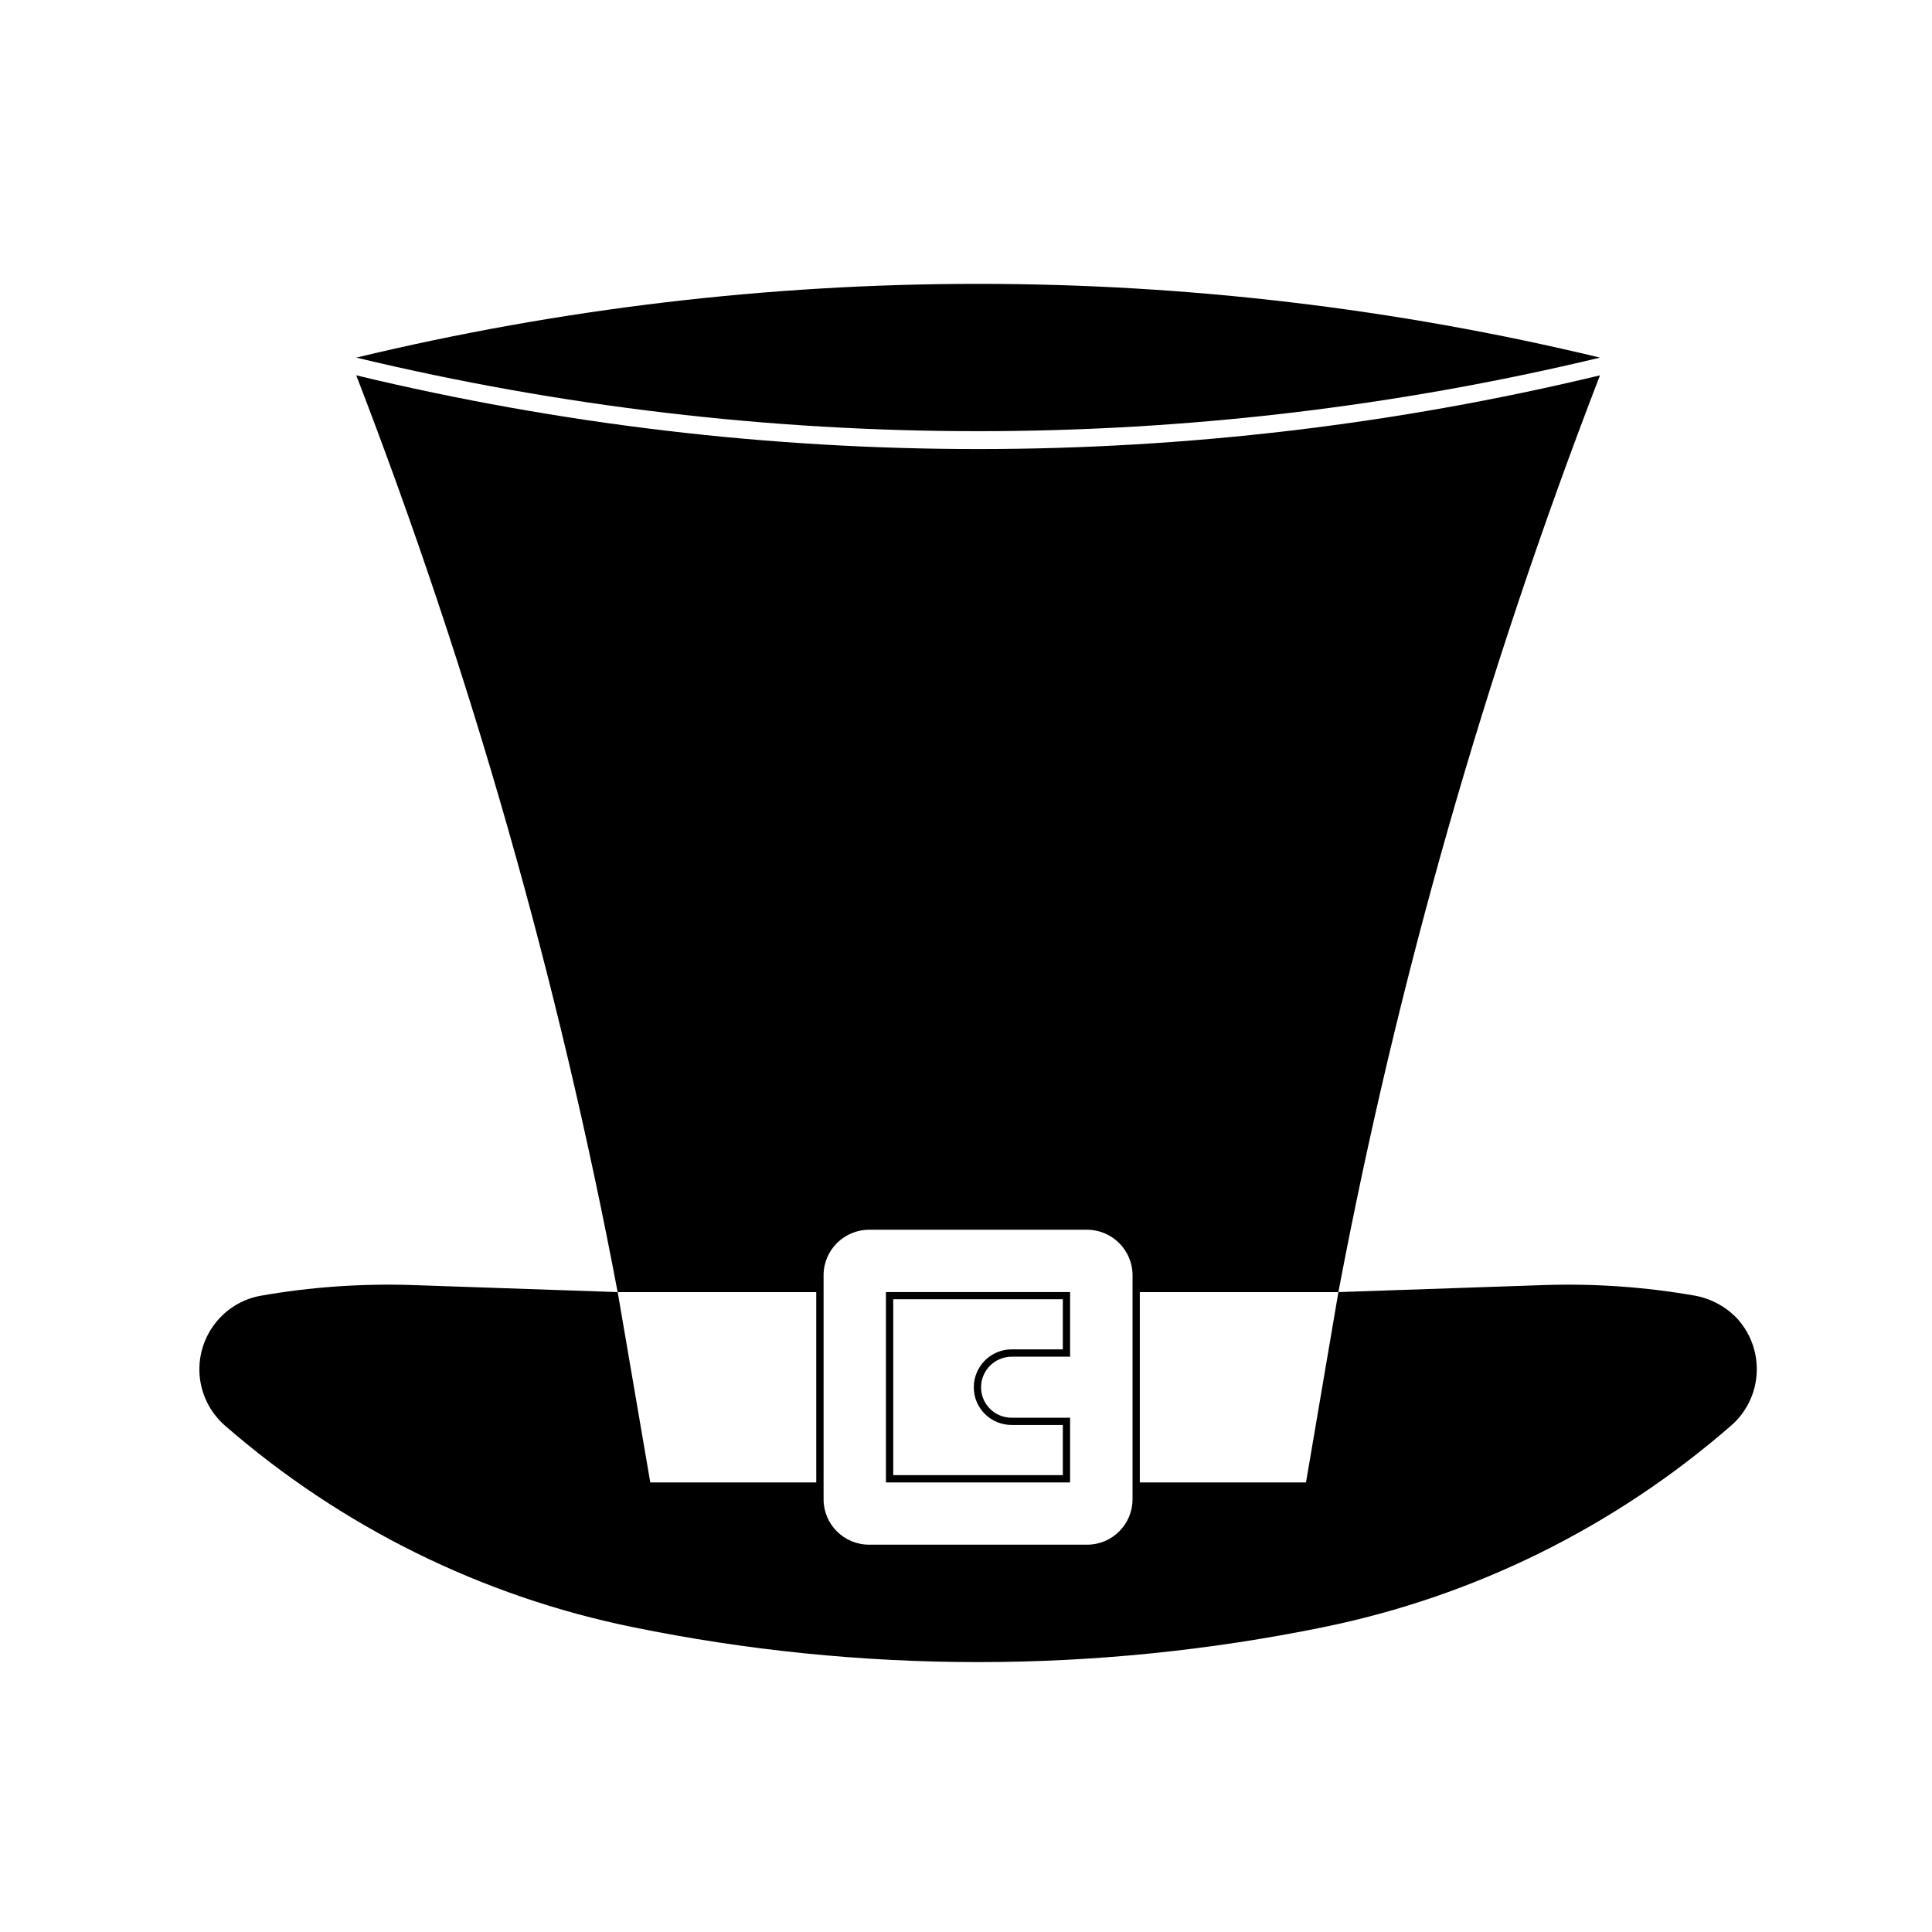
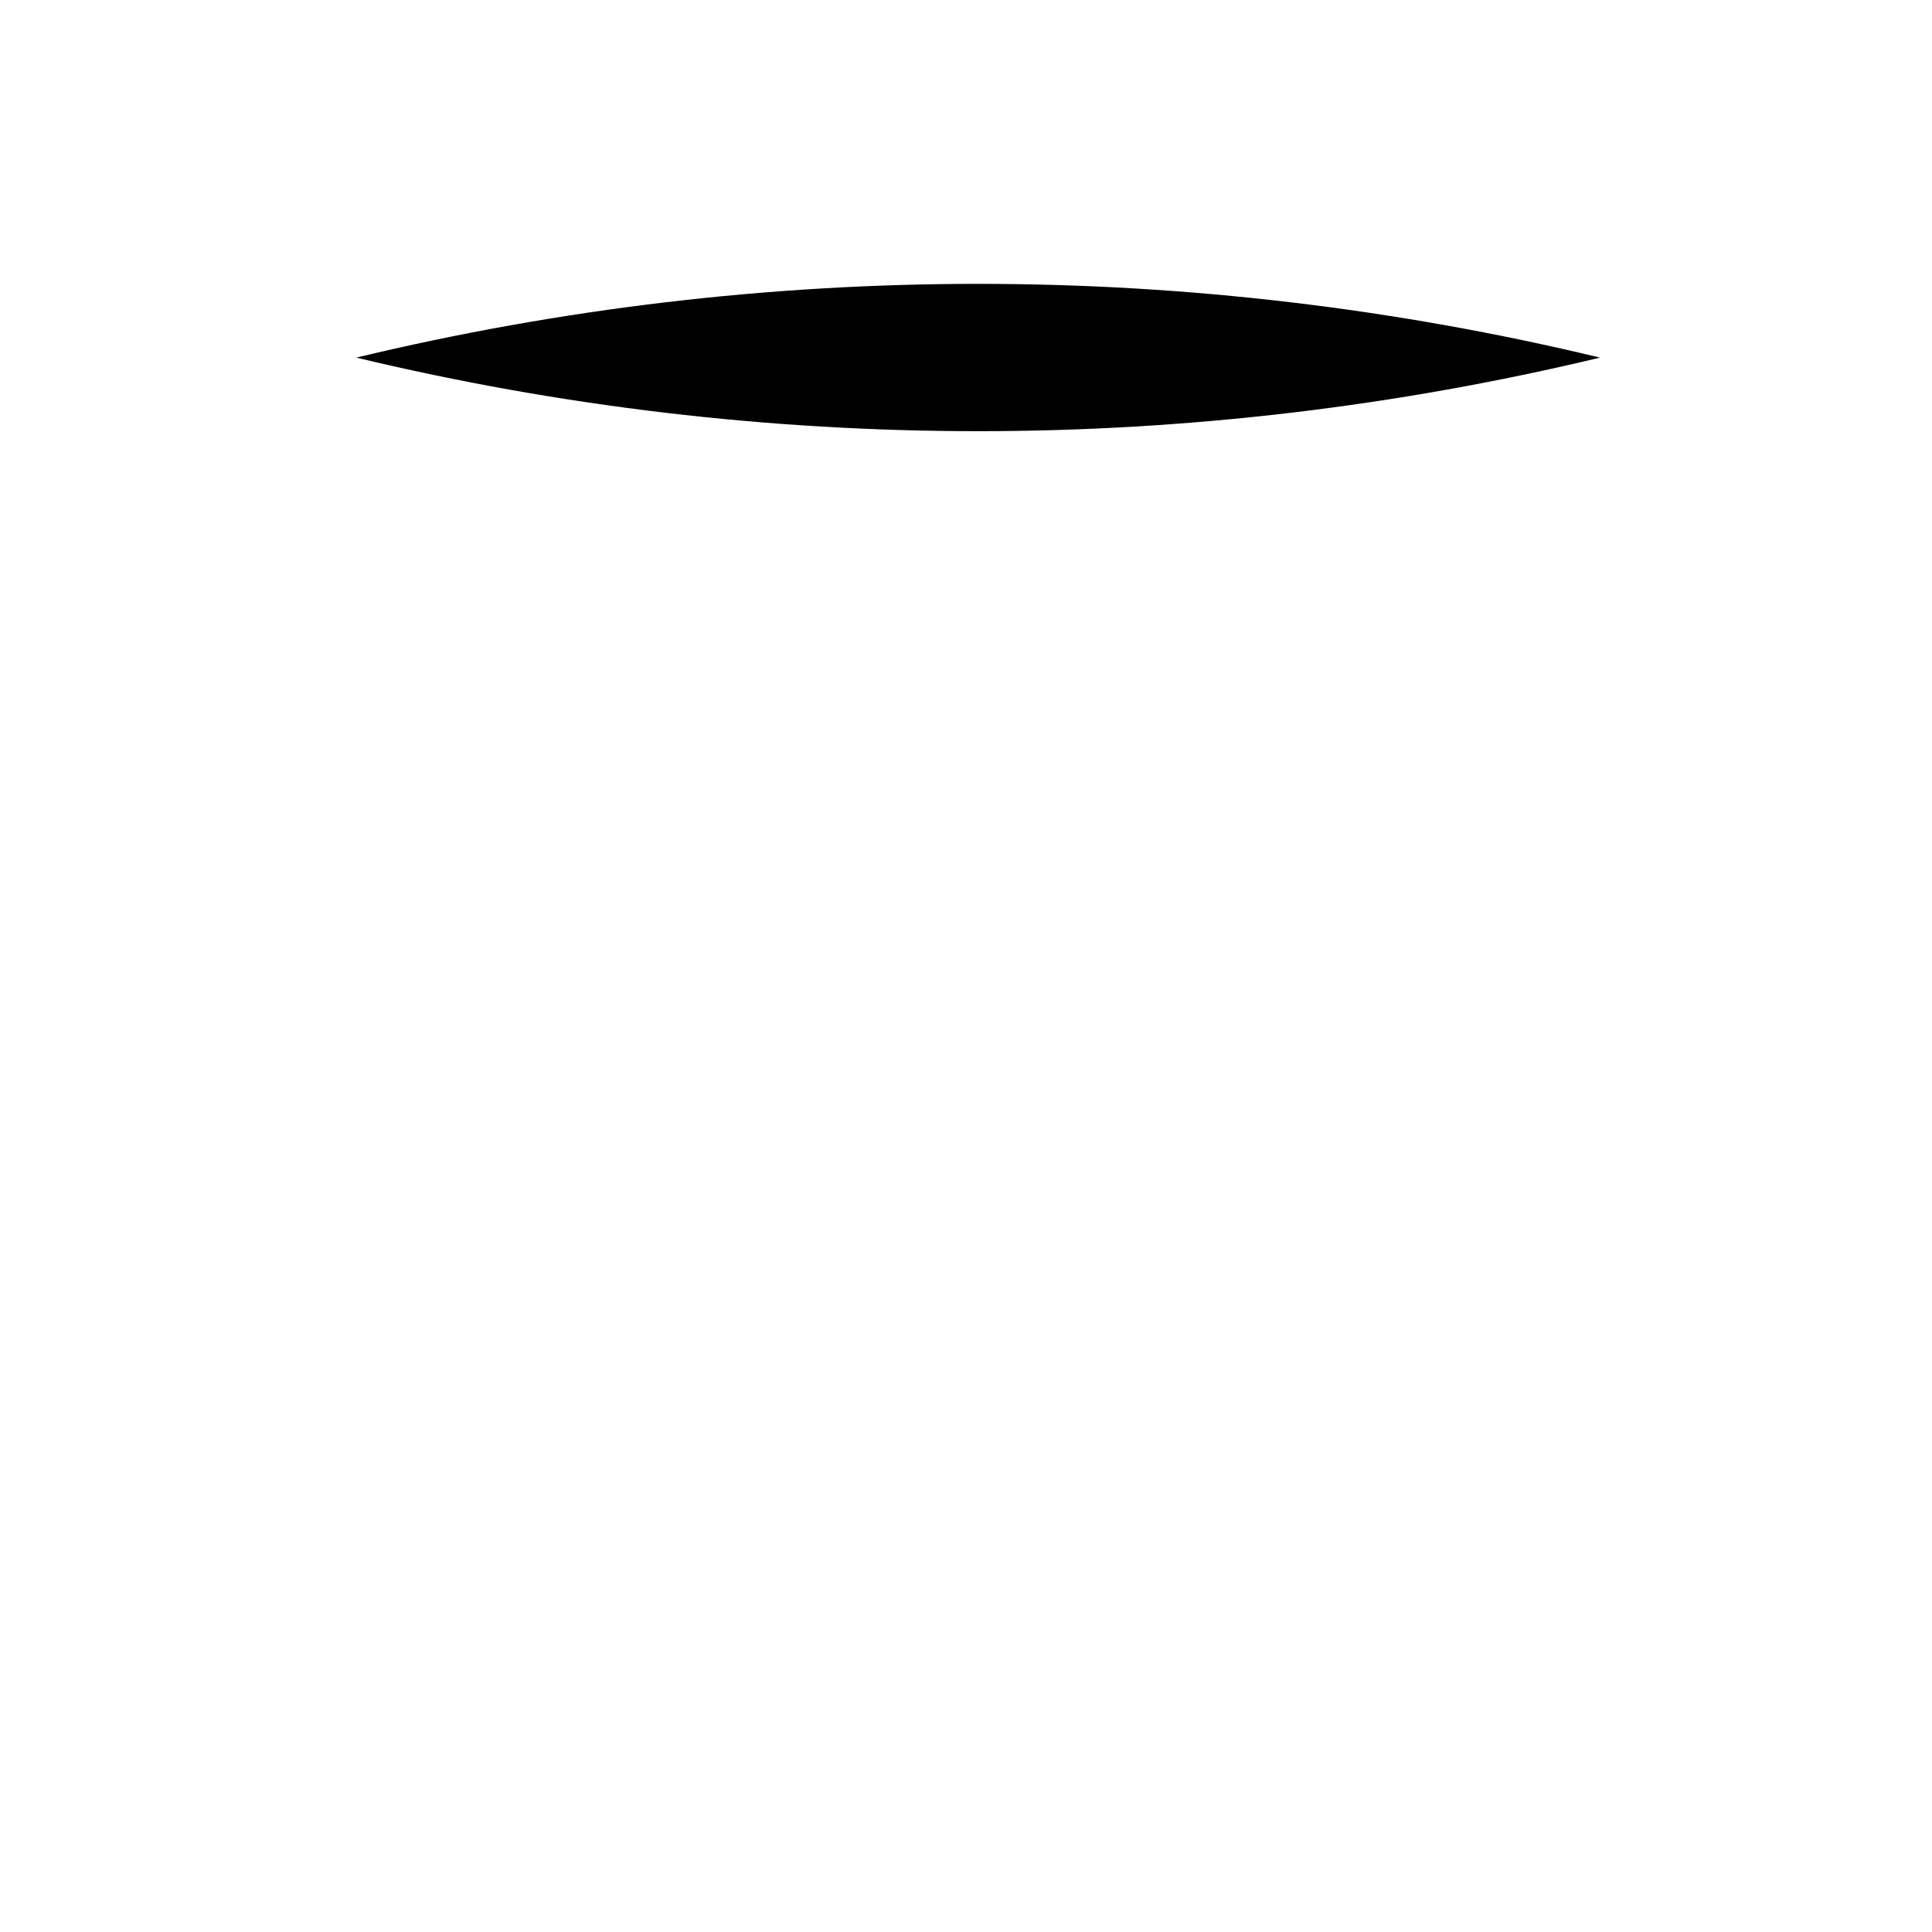
<svg xmlns="http://www.w3.org/2000/svg" fill="#000000" width="800px" height="800px" version="1.1" viewBox="144 144 512 512">
  <g>
-     <path d="m412.11 503.54h15.477-15.477c-4.465 0-8.117 3.606-8.117 8.113 0 4.504 3.656 8.062 8.117 8.062h15.477v17.148h-48.809v-50.445h48.809v17.113m-1.926-1.934v-13.285h-44.945v46.617h44.945v-13.297h-13.543c-5.559 0-10.051-4.438-10.051-9.984 0-5.543 4.5-10.051 10.051-10.051z" />
-     <path d="m498.69 486.42 54.844-1.879c13.289-0.406 26.555 0.523 39.707 2.832 4.445 0.84 8.52 3.094 11.512 6.488 7.113 8.262 6.266 20.766-1.996 27.945-30.812 26.824-68.016 45.242-108.04 53.41-60.367 12.344-122.63 12.344-183 0-40.027-8.16-77.273-26.582-108.09-53.41-3.402-2.992-5.707-7.012-6.492-11.512-1.879-10.727 5.297-21.027 16.02-22.922 13.129-2.301 26.418-3.238 39.766-2.832l54.773 1.879 8.637 50.441h43.988l-0.004-50.441h-52.633c-15.699-82.918-38.883-164.21-69.273-242.95 108.35 26.047 221.25 26.047 329.6 0-30.402 78.738-53.629 160.03-69.324 242.95h-52.625v50.441h44.043zm-136.43-4.492v59.383c0 6.656 5.379 12.047 12.078 12.047h57.762c6.641 0 12.035-5.387 12.035-12.047v-59.383c0-6.578-5.391-12.031-12.035-12.031h-57.762c-6.695 0-12.078 5.449-12.078 12.031z" />
    <path d="m238.42 238.77c108.35 25.996 221.25 25.996 329.6 0-108.35-26.059-221.25-26.059-329.6 0z" />
  </g>
</svg>